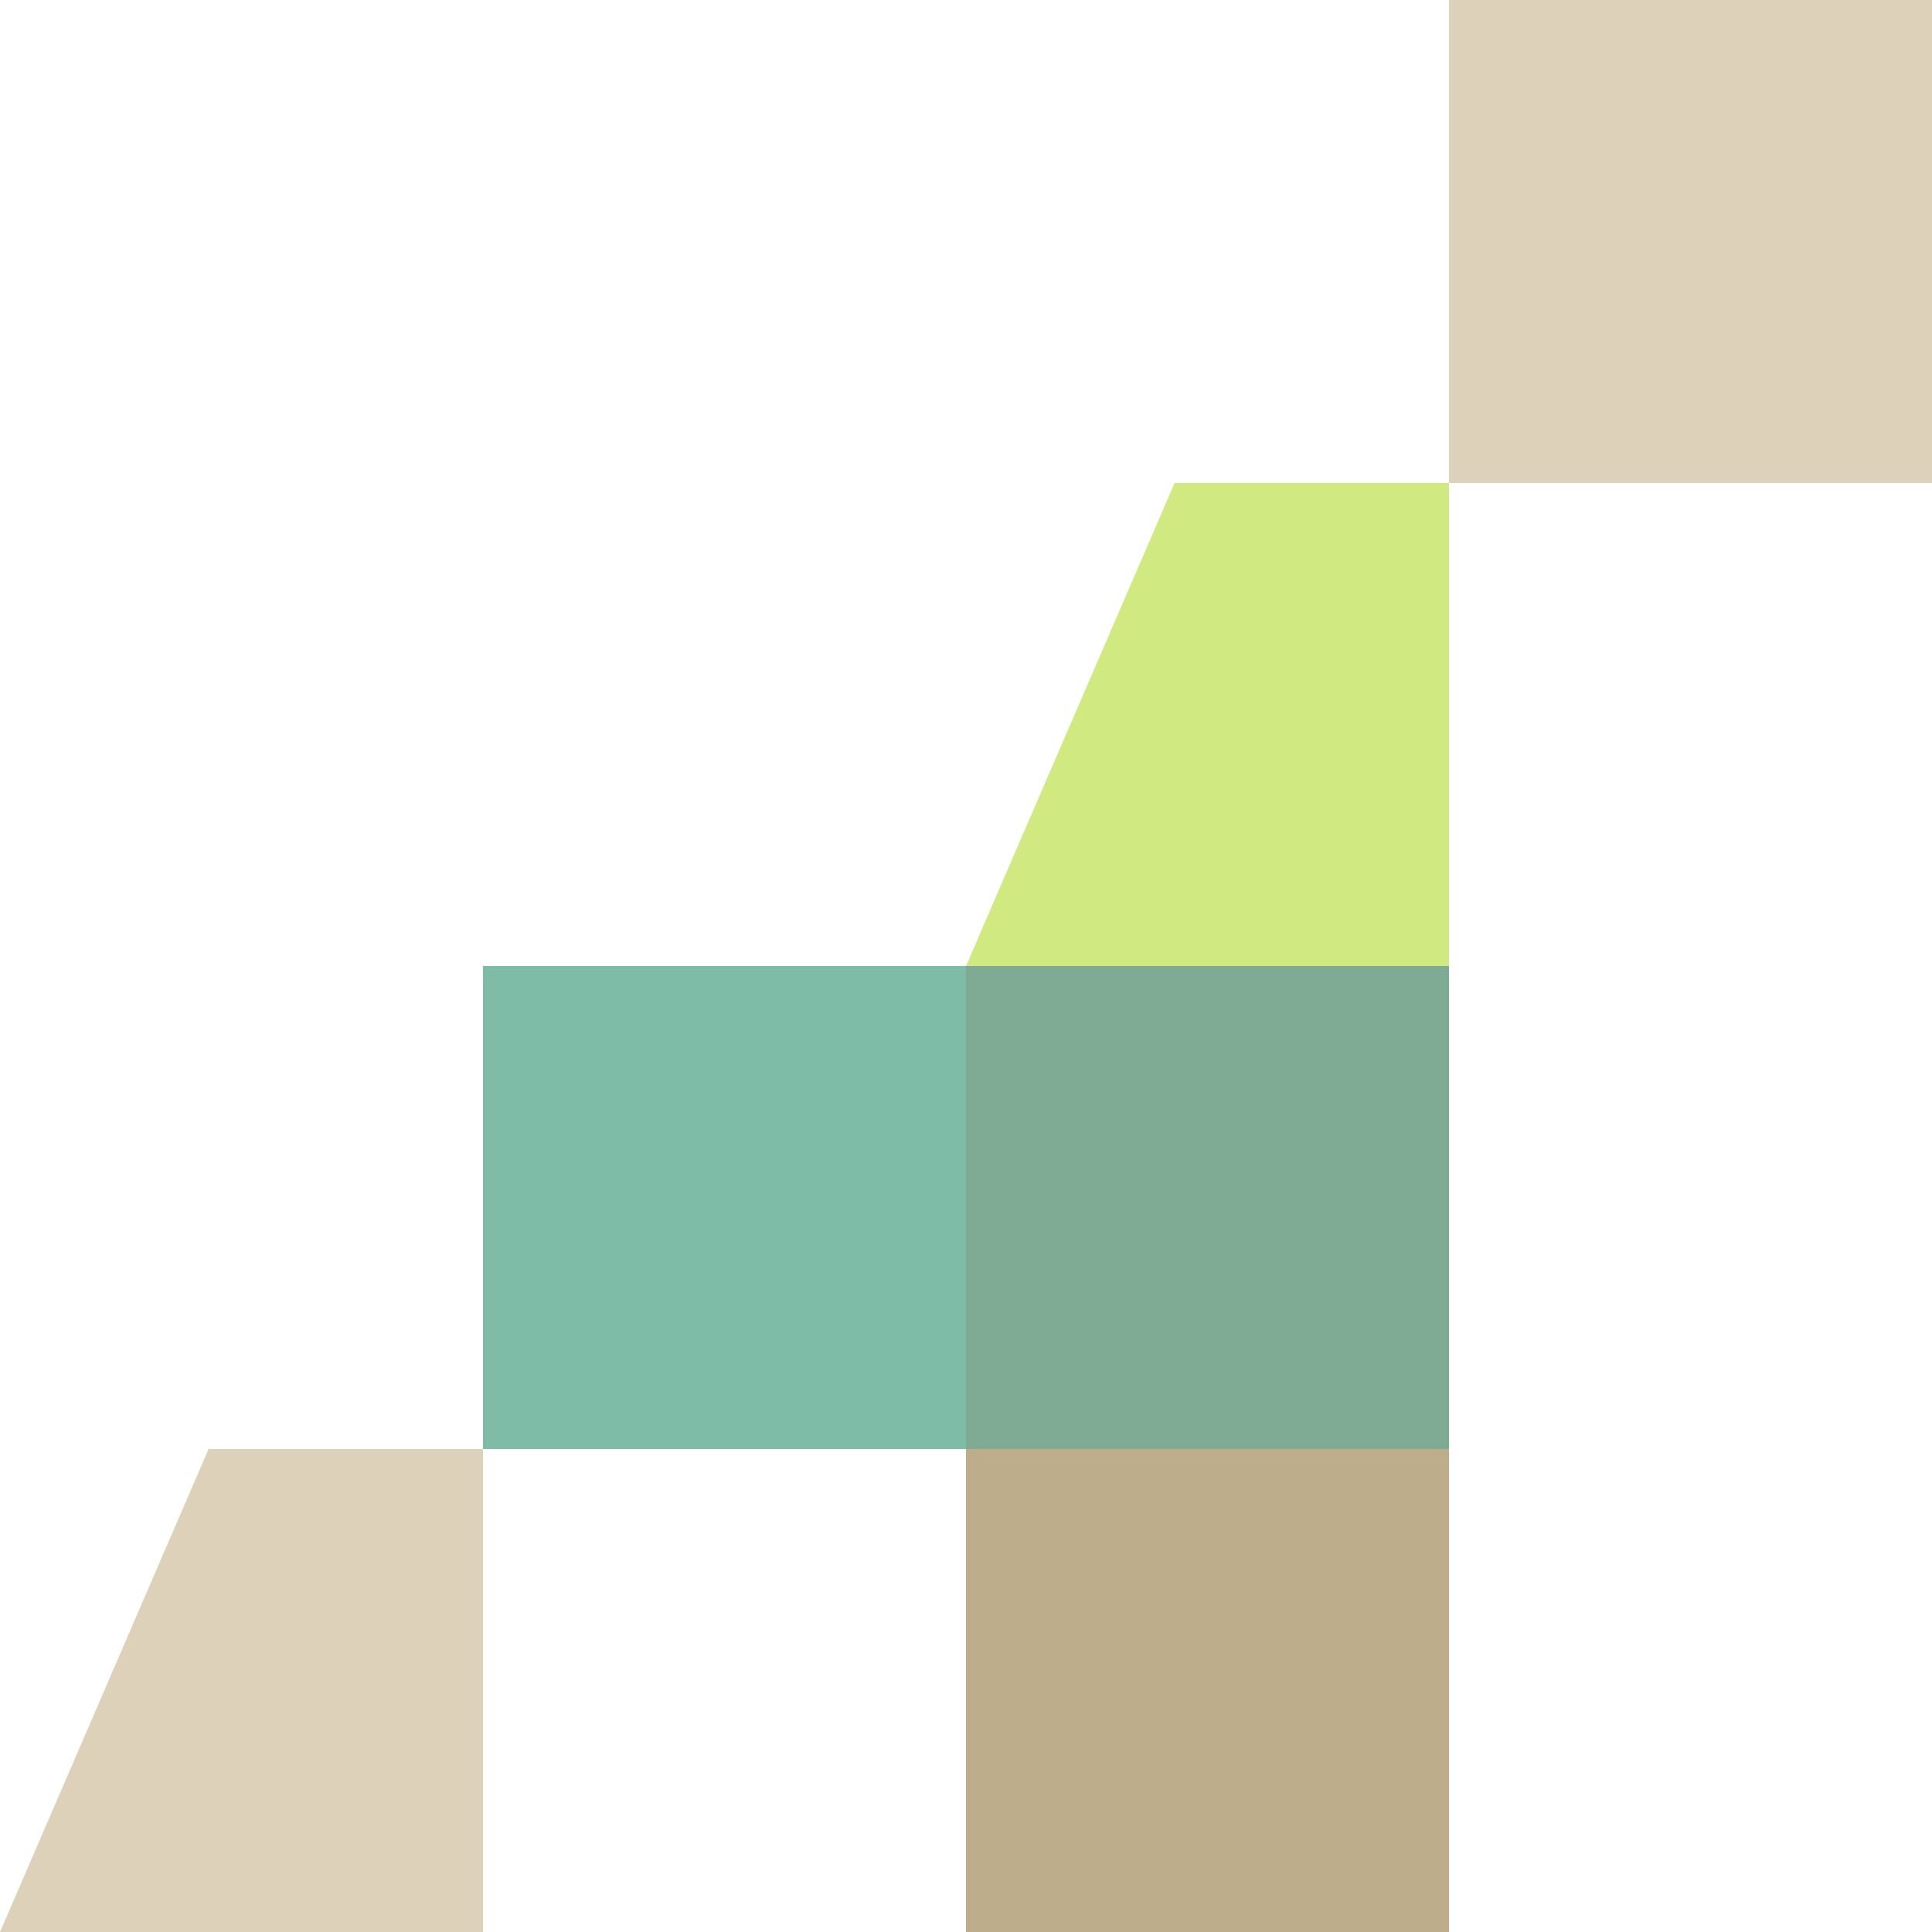
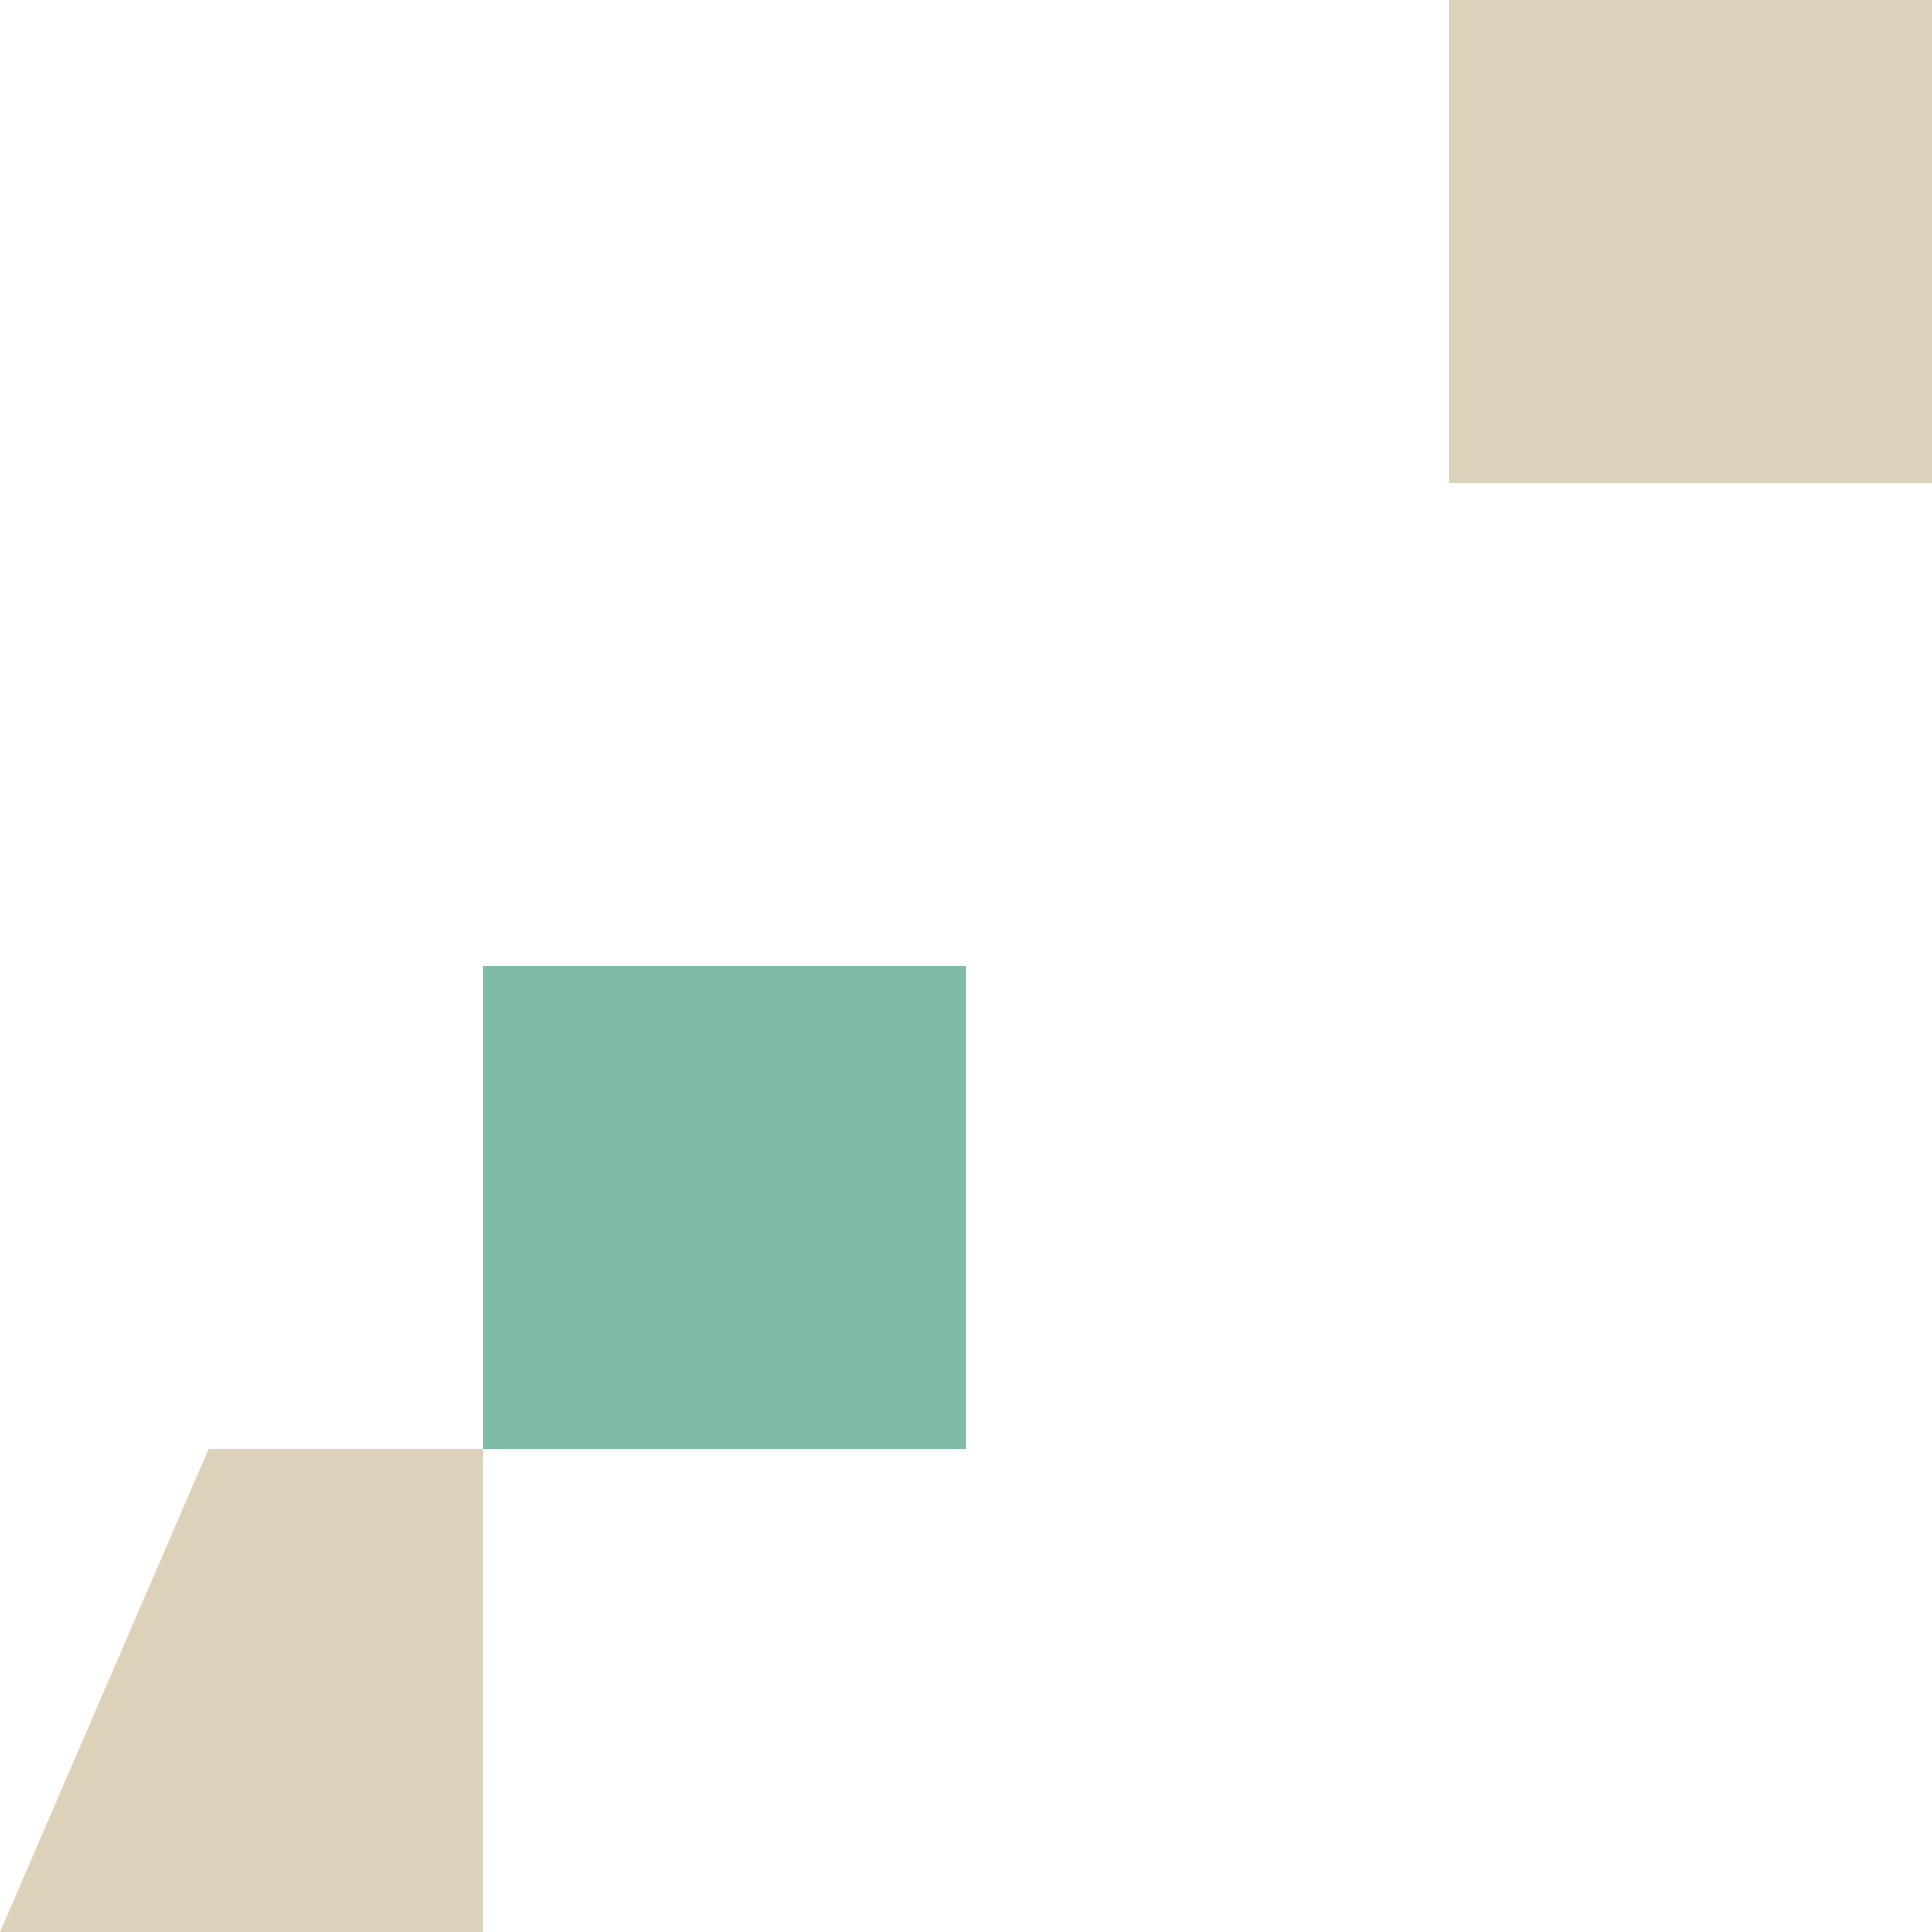
<svg xmlns="http://www.w3.org/2000/svg" data-name="レイヤー 2" viewBox="0 0 240 240">
  <g style="opacity:.5">
    <path d="M60 120h60v60H60z" style="fill:#007952" transform="rotate(-180 90 150)" />
    <path d="M180 0h60v60h-60z" style="fill:#bea473" transform="rotate(-180 210 30)" />
-     <path d="M120 120h60v60h-60z" style="fill:#00582b" transform="rotate(-180 150 150)" />
-     <path d="M120 120h60V60h-34.09z" style="fill:#a1d604" />
    <path d="M0 240h60v-60H25.91z" style="fill:#bea473" />
-     <path d="M120 180h60v60h-60z" style="fill:#7b5b15" transform="rotate(-180 150 210)" />
  </g>
</svg>